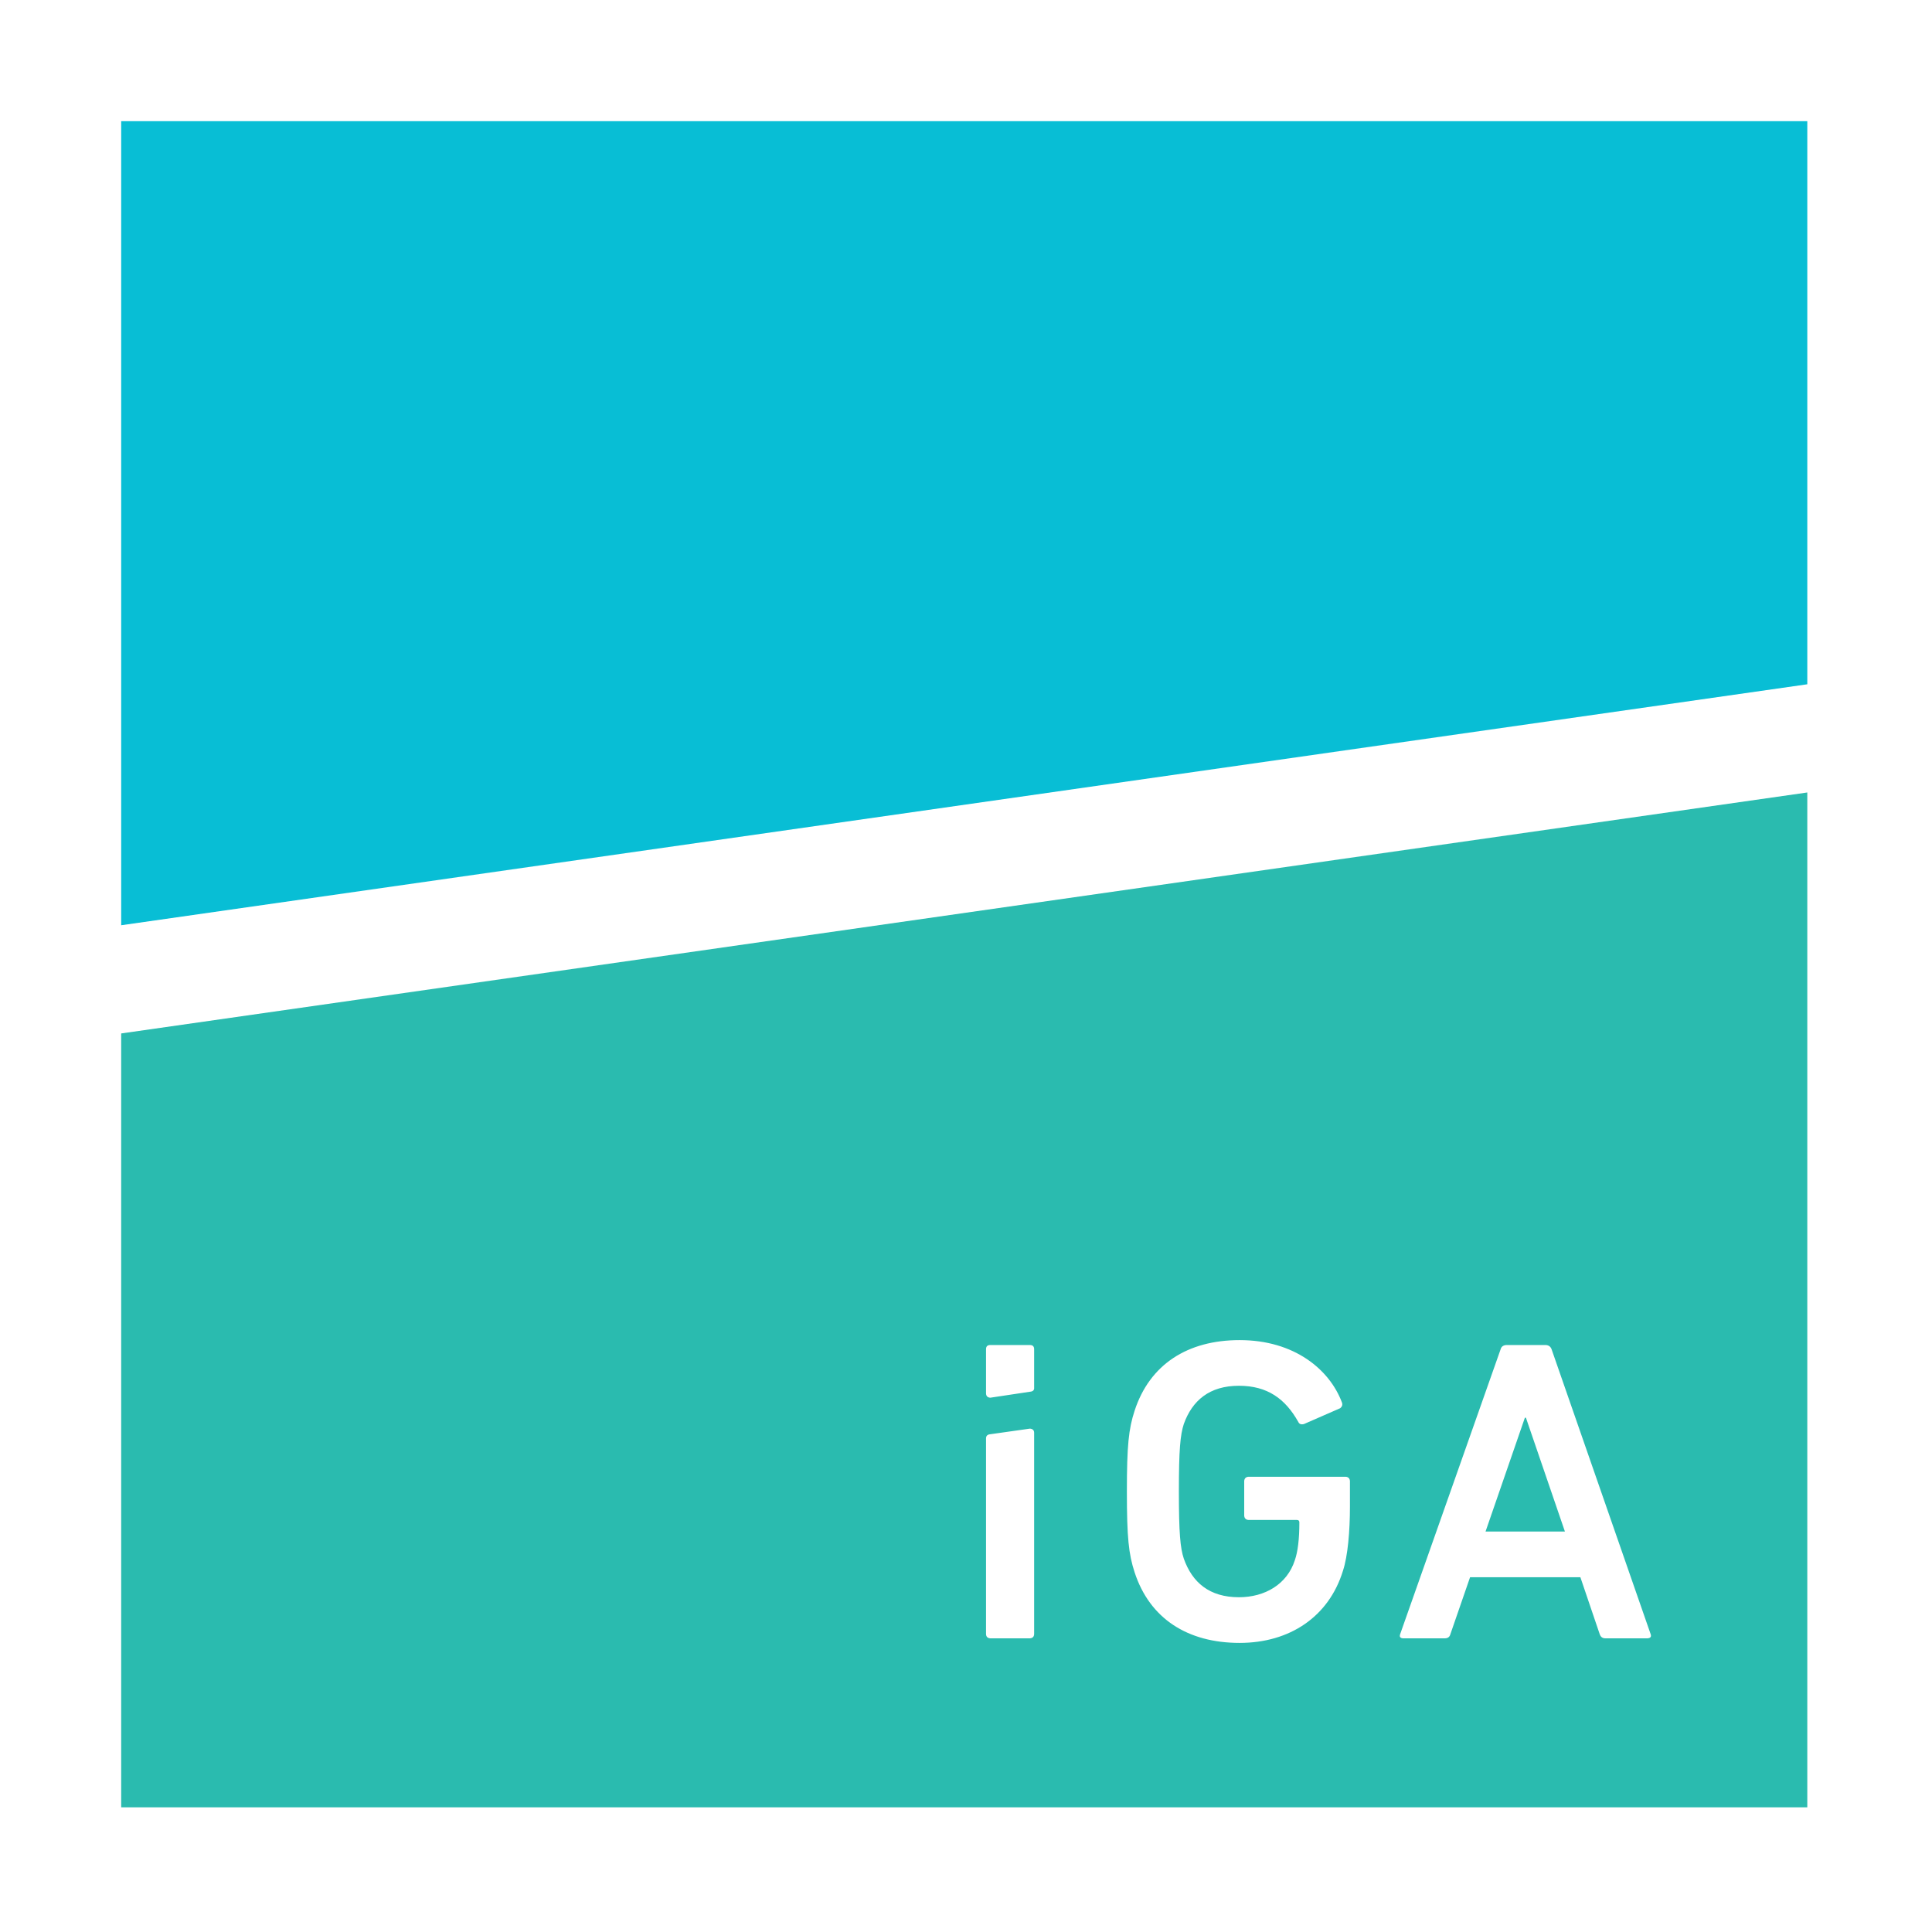
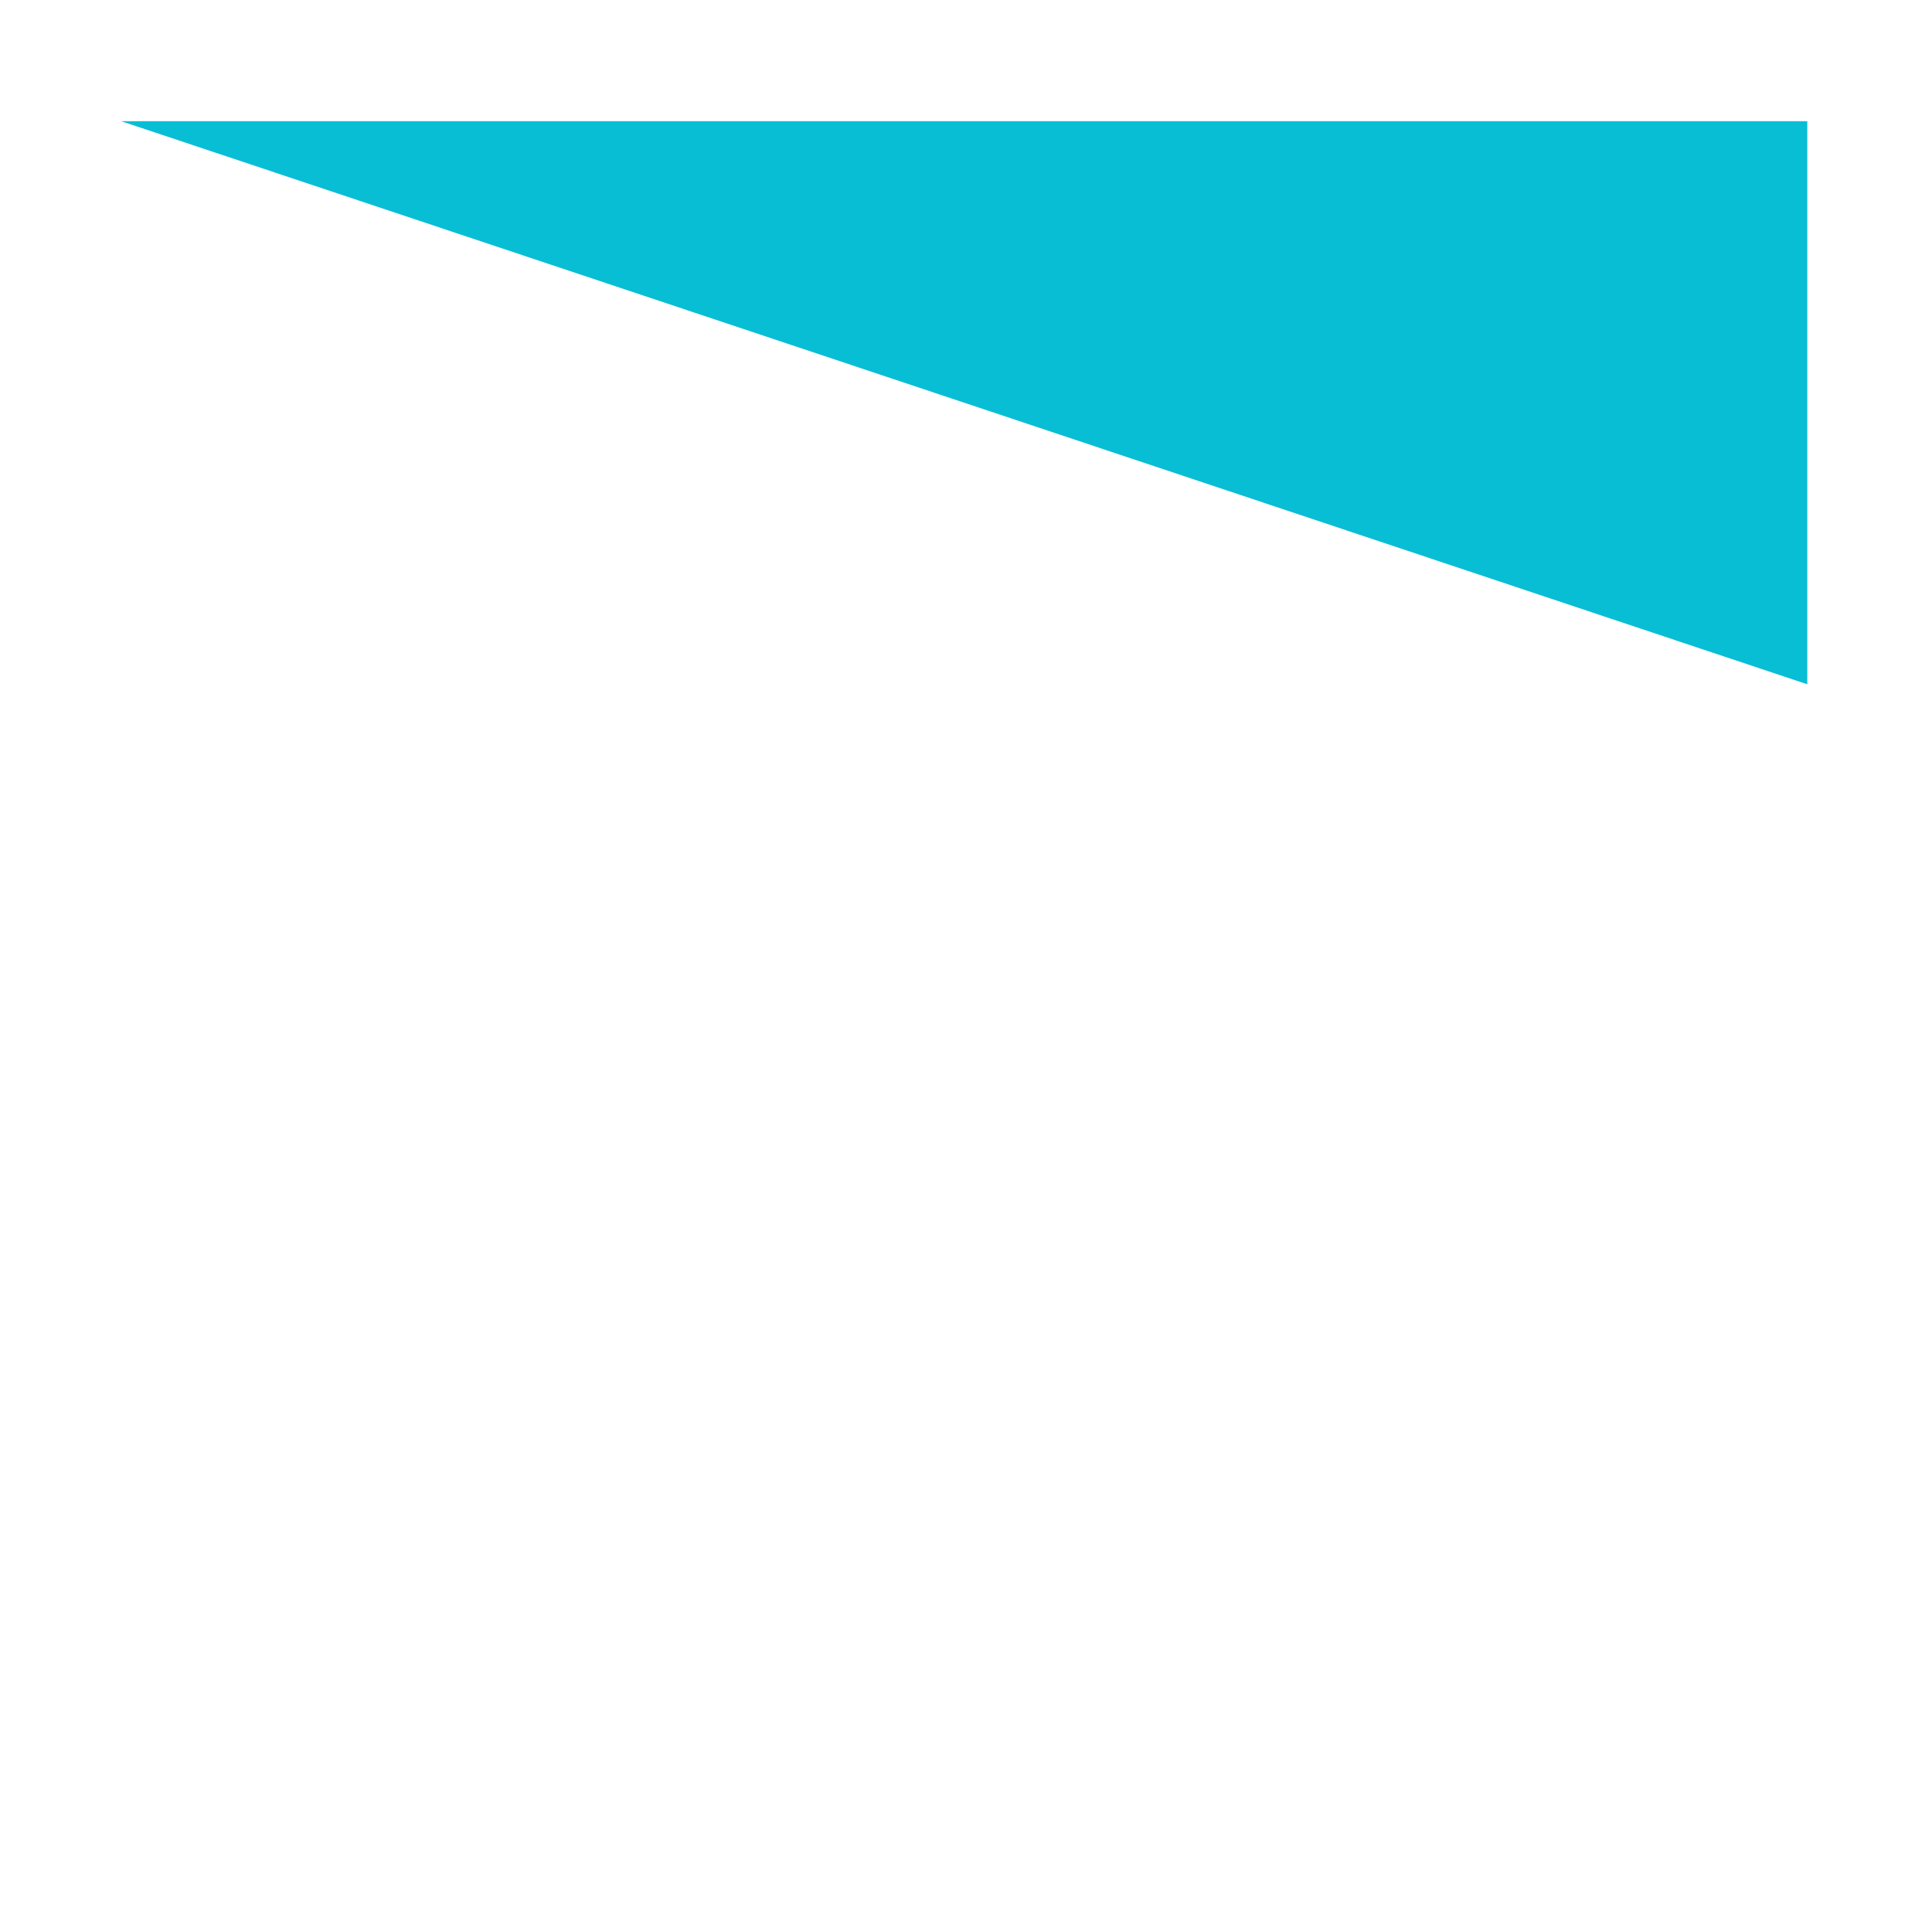
<svg xmlns="http://www.w3.org/2000/svg" version="1.2" viewBox="0 0 55 55" width="512" height="512">
  <defs>
    <clipPath clipPathUnits="userSpaceOnUse" id="cp1">
-       <path d="m-78.55 133.45h210v-210h-210z" />
-     </clipPath>
+       </clipPath>
  </defs>
  <style>
		.s0 { fill: #2abbaf } 
		.s1 { fill: #08bed5 } 
	</style>
  <g id="layer1">
    <g id="g63">
      <g id="g34">
-         <path id="path36" class="s0" d="m43.41 40.36l-1.12 3.24h2.26l-1.11-3.24z" />
-       </g>
+         </g>
      <g id="g38">
-         <path id="path40" class="s1" d="m51.45 19.48v-16.03h-48v22.89z" />
+         <path id="path40" class="s1" d="m51.45 19.48v-16.03h-48z" />
      </g>
      <g id="g42">
        <g id="Clip-Path: g44" clip-path="url(#cp1)">
          <g id="g44">
            <g id="g50">
              <path id="path52" class="s0" d="m3.45 29.42v22.03h48v-28.89zm25.99 17.09q0 0.12-0.12 0.13h-1.13q-0.12-0.01-0.12-0.13v-5.56q0-0.11 0.12-0.12l1.13-0.16q0.12 0.01 0.12 0.12zm0-7.01q0.01 0.11-0.12 0.12l-1.13 0.17q-0.12-0.01-0.12-0.13v-1.25q0-0.12 0.12-0.12h1.13q0.12 0 0.12 0.12zm8.99 3.39c0 0.69-0.06 1.41-0.2 1.83-0.4 1.3-1.51 2.05-2.94 2.05-1.48 0-2.56-0.69-2.99-2.01-0.17-0.52-0.22-0.99-0.22-2.3 0-1.31 0.05-1.78 0.22-2.3 0.43-1.32 1.51-2.01 2.99-2.01 1.56 0 2.56 0.84 2.91 1.77q0.04 0.1-0.05 0.17l-1.03 0.45q-0.12 0.03-0.16-0.06c-0.37-0.66-0.88-1.03-1.69-1.03-0.84 0-1.33 0.42-1.57 1.09-0.1 0.31-0.14 0.73-0.14 1.92 0 1.18 0.04 1.61 0.14 1.91 0.24 0.68 0.73 1.1 1.57 1.1 0.74 0 1.37-0.37 1.59-1.05q0.13-0.37 0.13-1.08 0-0.07-0.07-0.07h-1.38q-0.11-0.01-0.12-0.12v-0.99q0.01-0.11 0.12-0.12h2.77q0.11 0.01 0.12 0.12zm8.47 3.75h-1.2q-0.12 0-0.16-0.12l-0.55-1.62h-3.14l-0.56 1.62q-0.03 0.12-0.16 0.12h-1.19q-0.12-0.01-0.08-0.12l2.86-8.11q0.03-0.11 0.16-0.12h1.13q0.12 0.01 0.16 0.12l2.82 8.11q0.04 0.11-0.09 0.12z" />
            </g>
          </g>
        </g>
      </g>
    </g>
  </g>
</svg>